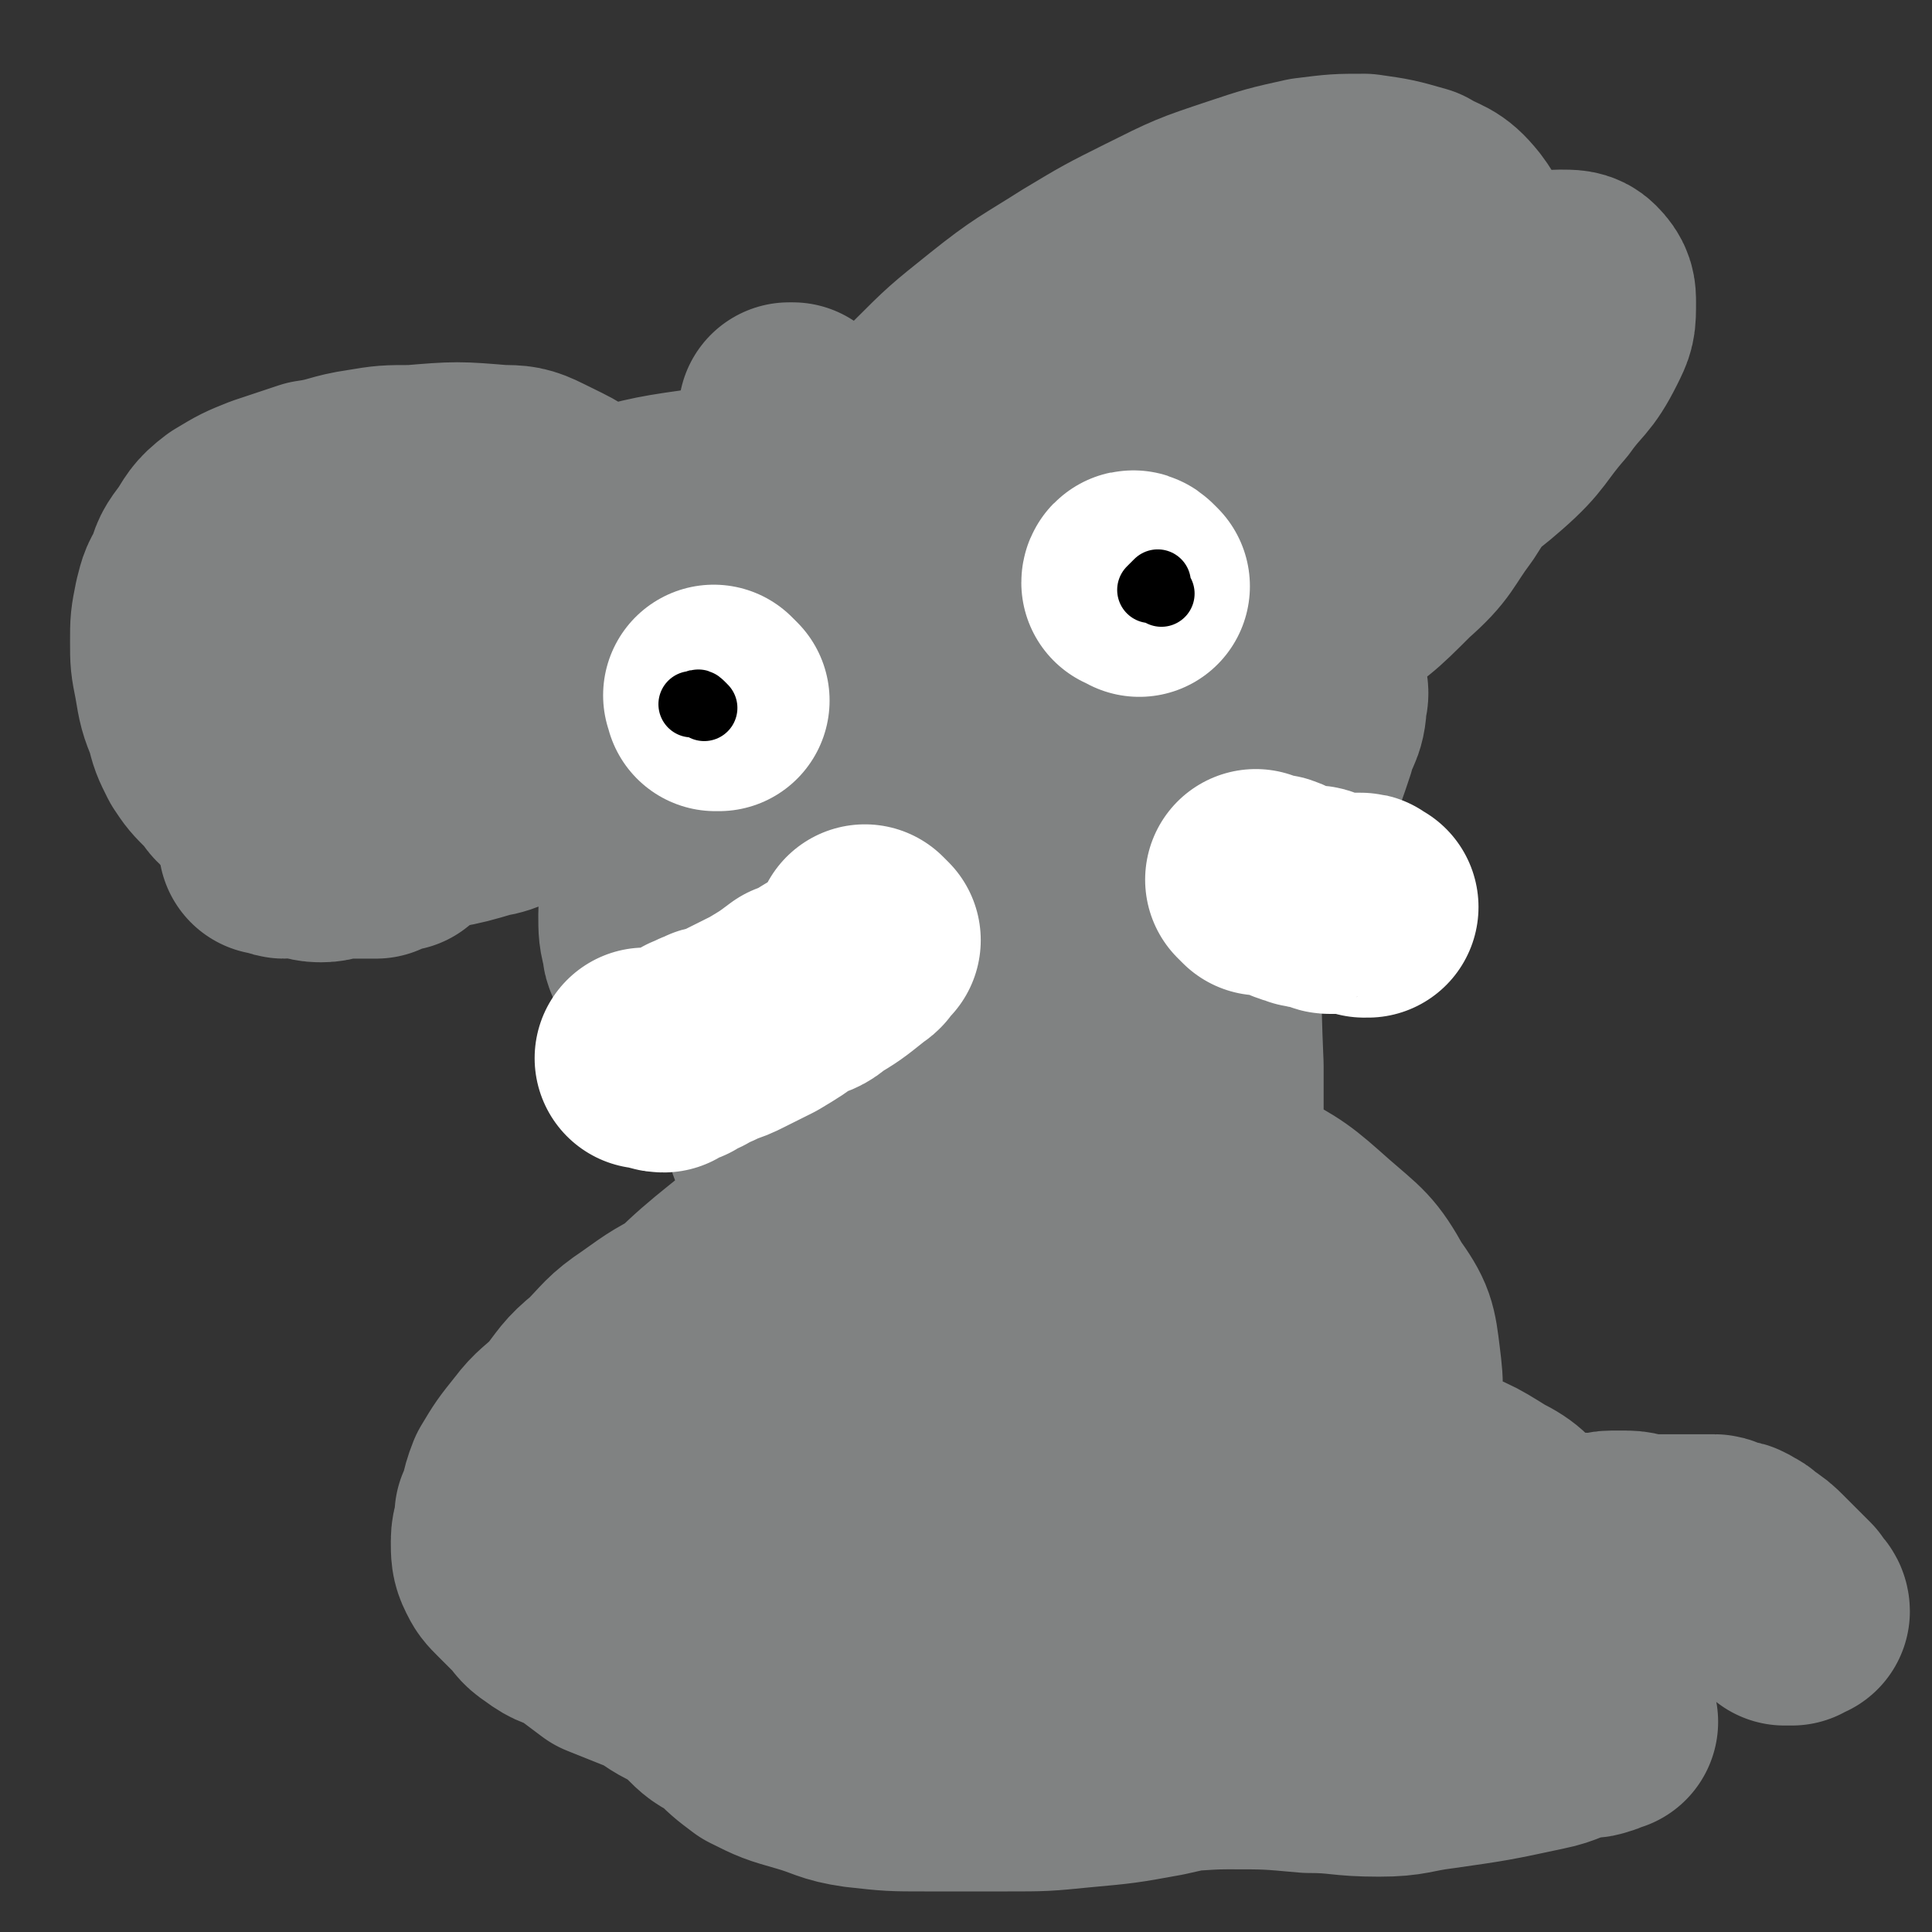
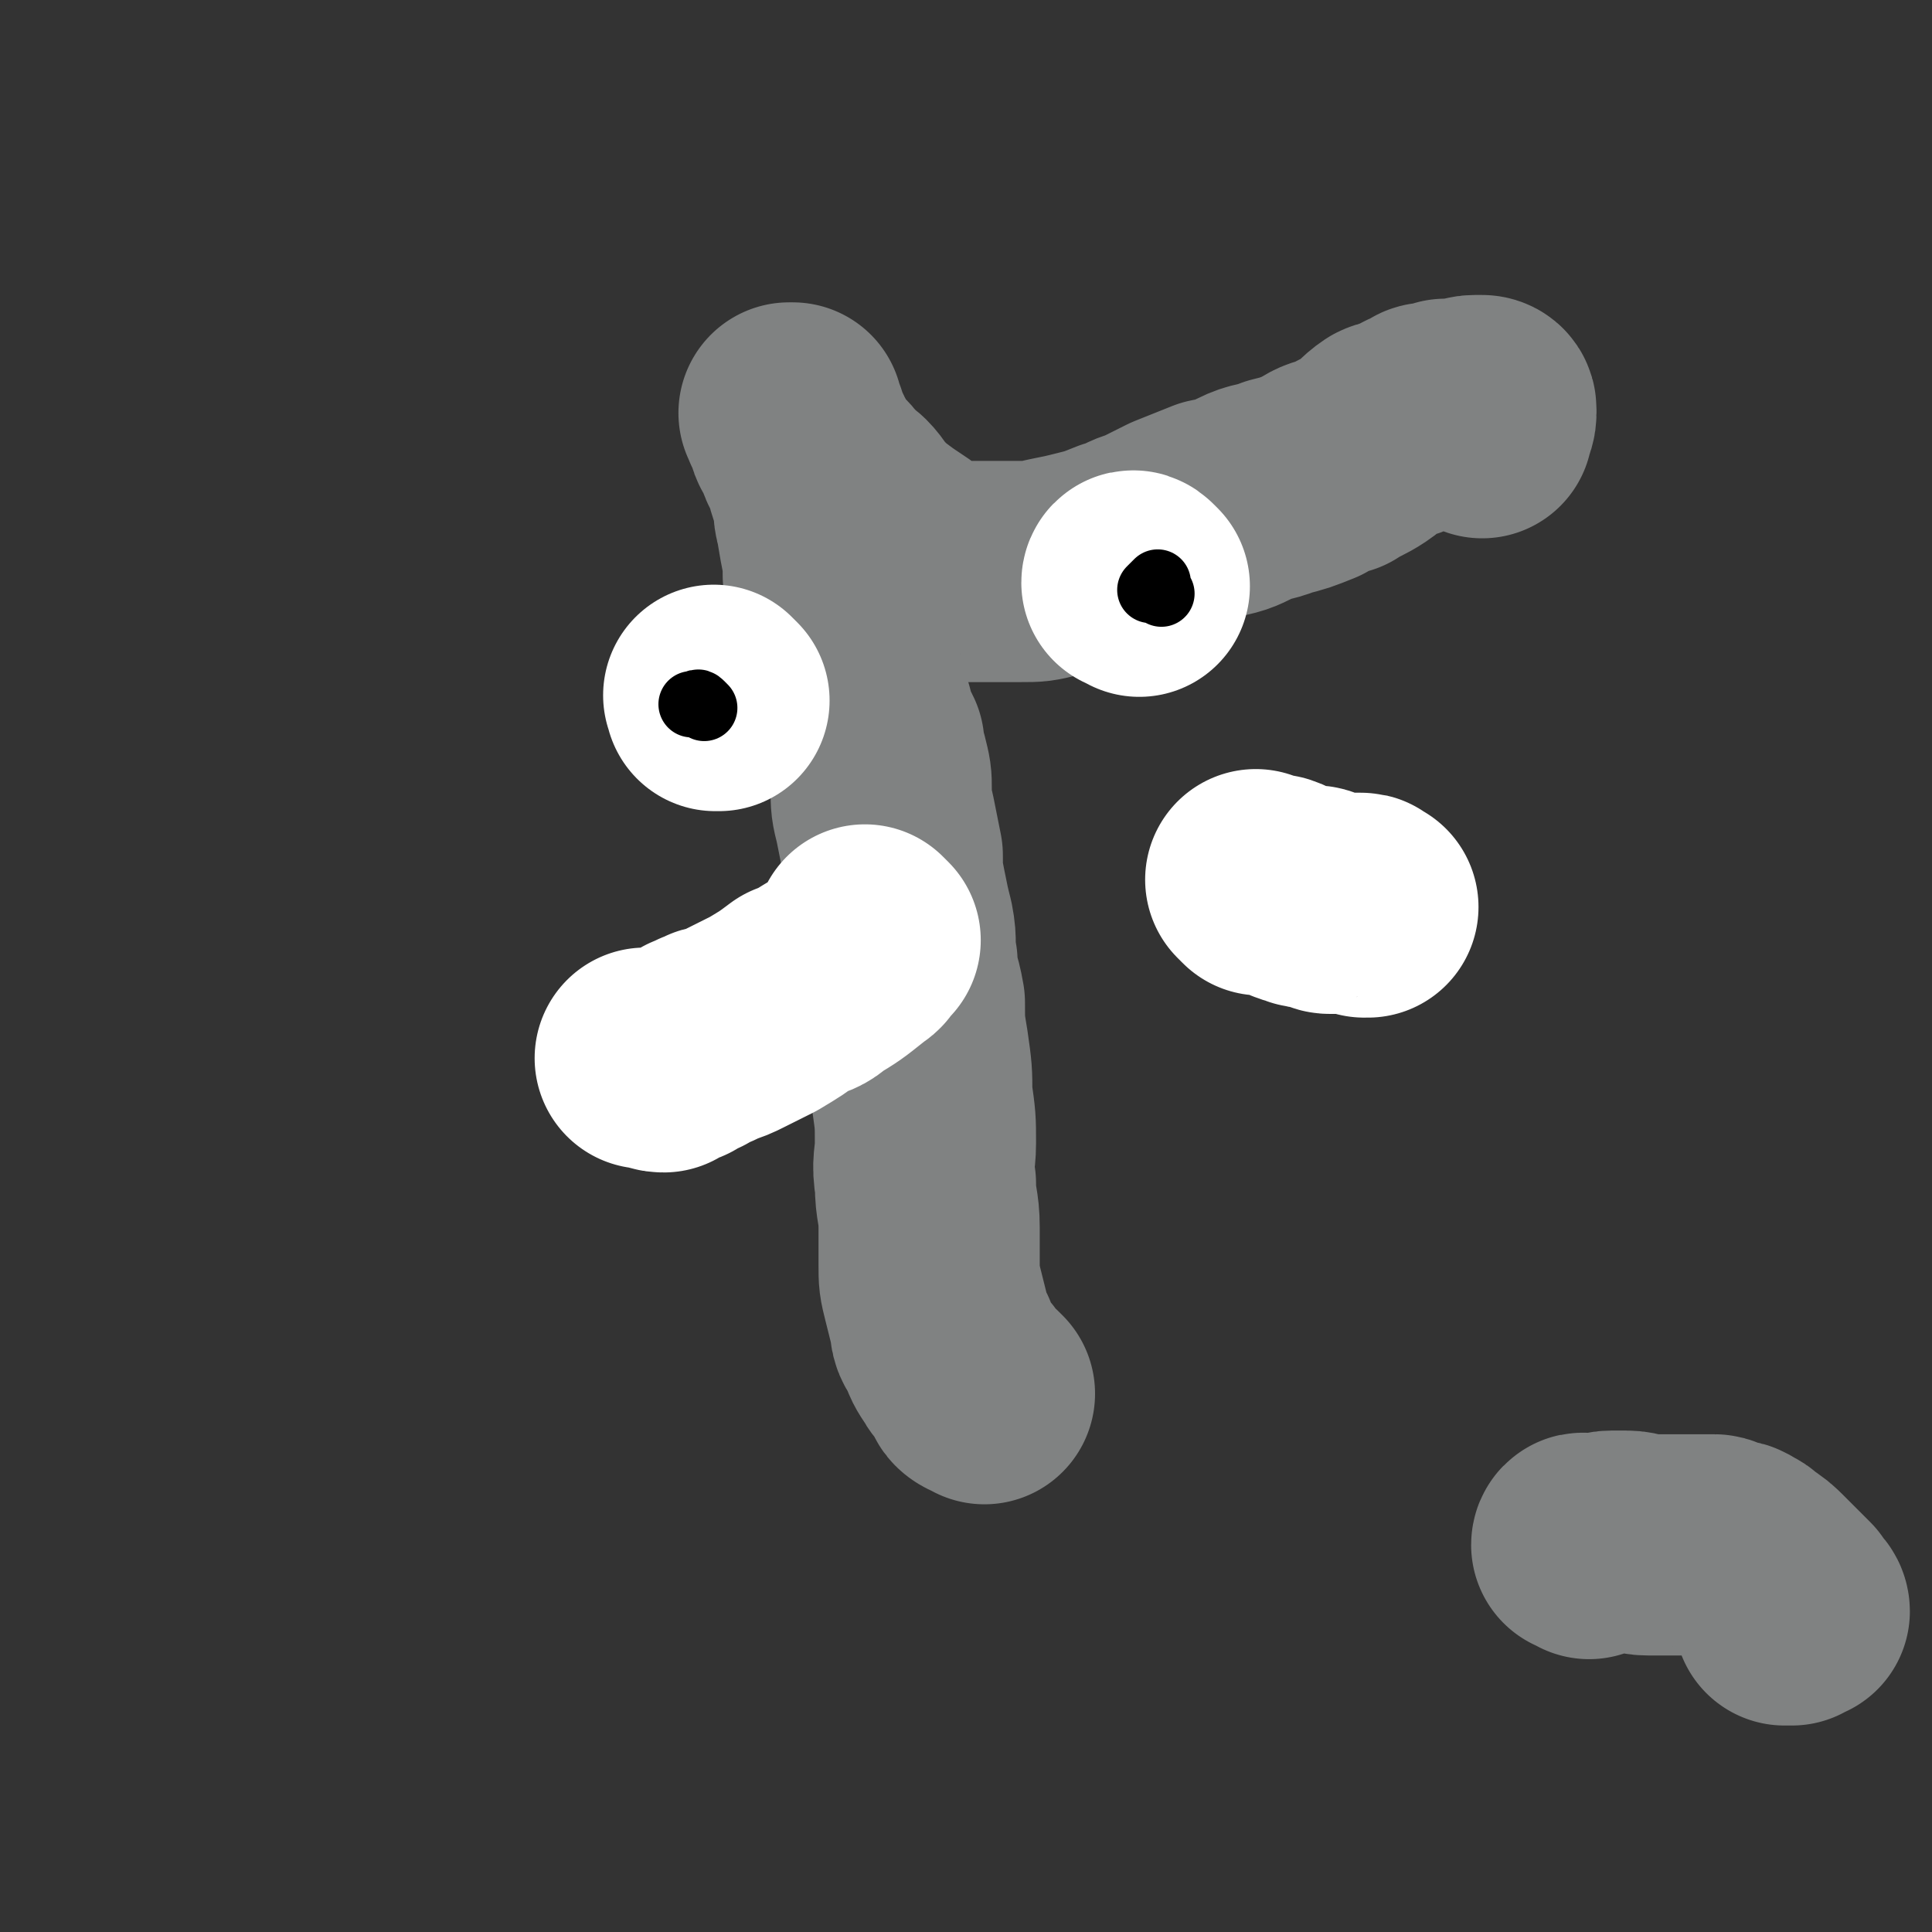
<svg xmlns="http://www.w3.org/2000/svg" viewBox="0 0 524 524" version="1.1">
  <rect x="0" y="0" width="524" height="524" fill="#333333" stroke="none" />
  <g fill="none" stroke="#808282" stroke-width="60" stroke-linecap="round" stroke-linejoin="round">
-     <path d="M118,219c-1,-1 -1,-2 -1,-1 -1,0 1,2 0,2 -24,-2 -26,-2 -50,-6 -4,-1 -3,-2 -6,-5 -3,-3 -3,-3 -5,-6 -2,-4 -2,-4 -3,-8 -2,-5 -2,-5 -3,-11 -1,-5 -1,-5 -1,-10 0,-5 0,-5 1,-10 1,-4 1,-4 3,-7 1,-4 1,-4 4,-8 2,-3 2,-4 6,-7 5,-3 5,-3 10,-5 6,-2 6,-2 12,-4 7,-1 7,-2 14,-3 6,-1 6,-1 13,-1 12,-1 12,-1 24,0 4,0 5,0 9,2 8,4 9,4 15,10 3,4 2,5 3,10 1,5 1,5 1,11 0,6 1,6 0,12 -1,6 -1,6 -2,12 -1,6 -1,7 -3,12 -3,5 -4,5 -8,10 -4,3 -5,3 -9,6 -6,3 -5,4 -11,5 -10,3 -11,3 -21,3 -4,1 -4,0 -8,-2 -4,-3 -5,-3 -7,-7 -2,-5 -2,-5 -2,-11 0,-7 0,-8 3,-15 3,-8 3,-8 9,-14 5,-7 6,-7 14,-12 9,-7 9,-7 19,-12 12,-5 13,-5 26,-8 14,-4 15,-4 29,-6 17,-3 17,-2 34,-4 16,-2 16,-2 31,-3 14,-1 14,0 28,0 10,0 10,0 21,0 7,0 7,0 14,1 5,1 6,0 9,3 2,1 2,3 2,6 0,3 -1,3 -3,6 -3,4 -3,4 -7,7 -6,5 -6,5 -12,8 -7,5 -8,4 -16,8 -9,4 -8,5 -18,8 -8,4 -8,4 -17,6 -7,2 -7,3 -15,4 -7,1 -7,0 -14,0 -5,0 -7,3 -10,0 -6,-8 -8,-11 -8,-22 0,-9 4,-10 9,-18 6,-10 7,-10 14,-19 8,-9 9,-9 18,-18 8,-8 8,-8 18,-16 10,-8 11,-8 22,-15 10,-6 10,-6 20,-11 12,-6 12,-6 24,-10 9,-3 9,-3 18,-5 8,-1 8,-1 15,-1 7,1 7,1 14,3 5,3 6,2 10,7 3,4 3,5 4,10 1,6 0,6 0,12 -1,7 -1,8 -4,14 -3,8 -4,8 -9,14 -6,7 -7,7 -14,13 -7,5 -7,6 -14,10 -6,4 -7,4 -13,7 -6,2 -6,2 -12,4 -6,2 -6,2 -12,3 -1,0 -2,0 -2,-1 1,-3 2,-4 4,-7 4,-5 3,-6 8,-11 6,-6 7,-5 14,-11 7,-6 7,-7 15,-12 8,-6 8,-7 16,-12 9,-4 9,-4 17,-7 7,-3 7,-3 14,-5 5,-2 5,-2 10,-3 3,-1 4,-2 7,-2 3,0 4,0 5,1 2,2 2,3 2,5 0,5 0,5 -2,9 -4,8 -5,7 -10,14 -7,8 -6,9 -14,16 -8,7 -8,6 -17,12 -9,7 -8,8 -18,13 -8,4 -9,3 -18,5 -9,2 -9,3 -18,4 -8,0 -8,0 -16,-1 -7,0 -8,1 -14,-1 -5,-2 -5,-3 -8,-7 -3,-4 -4,-5 -5,-10 -1,-5 -1,-6 1,-11 1,-6 1,-6 4,-11 4,-6 4,-6 9,-11 6,-6 7,-5 14,-10 8,-5 7,-5 16,-9 8,-4 8,-5 17,-7 6,-1 7,-1 13,-1 7,0 7,-1 14,0 6,1 7,2 12,5 6,3 7,3 10,9 2,4 2,5 2,11 0,8 0,9 -3,17 -2,9 -3,9 -8,17 -6,8 -5,9 -13,16 -9,9 -9,9 -20,16 -11,7 -11,7 -23,12 -12,5 -12,5 -24,9 -12,4 -12,4 -24,6 -9,2 -10,1 -20,1 -9,0 -9,1 -18,1 -7,-1 -7,-1 -14,-3 -4,-2 -5,-2 -7,-5 -3,-3 -3,-4 -3,-9 0,-5 0,-5 2,-10 2,-5 3,-5 6,-9 4,-4 4,-5 9,-8 5,-3 5,-3 10,-4 7,-1 7,-1 13,-1 7,0 7,-1 13,1 6,2 6,3 11,7 6,4 6,4 10,10 6,6 7,6 10,14 5,9 4,9 7,19 4,11 4,11 6,23 3,11 3,11 4,23 3,22 2,23 3,45 0,10 0,10 0,19 0,8 0,8 0,16 0,6 1,6 1,12 0,4 0,4 0,9 0,3 0,3 -1,5 -1,2 -1,2 -2,2 -4,0 -5,0 -7,-3 -5,-4 -5,-5 -9,-10 -6,-9 -6,-9 -12,-18 -8,-11 -8,-11 -15,-23 -7,-12 -6,-12 -13,-24 -5,-12 -5,-12 -10,-24 -4,-10 -4,-10 -7,-21 -3,-8 -3,-8 -6,-17 -1,-5 -1,-5 -2,-11 -1,-3 -1,-3 -1,-6 0,-2 0,-2 0,-4 0,-1 -1,-2 0,-2 1,0 2,0 4,2 3,3 3,4 6,7 5,7 5,7 9,13 6,10 6,9 12,19 6,11 6,11 12,22 7,12 7,12 14,25 7,12 8,11 15,24 7,12 7,12 14,25 7,11 7,11 14,22 7,10 7,10 13,21 6,8 6,8 11,17 3,6 3,7 6,13 2,4 2,4 4,7 1,3 1,3 3,5 0,2 0,2 1,4 0,0 0,1 0,1 -5,-1 -5,-1 -10,-3 -7,-3 -6,-3 -12,-7 -10,-6 -10,-5 -19,-11 -10,-7 -9,-8 -19,-16 -12,-8 -12,-7 -24,-15 -12,-8 -12,-8 -24,-16 -10,-6 -10,-6 -21,-12 -9,-6 -9,-6 -18,-12 -7,-4 -7,-3 -14,-7 -4,-3 -4,-3 -8,-5 -2,-2 -3,-2 -3,-3 0,-2 2,-3 4,-4 6,-3 6,-3 13,-4 8,-2 9,-2 17,-2 11,0 11,1 21,2 12,1 13,0 24,3 12,3 12,4 24,8 12,5 12,5 23,11 11,6 11,6 20,14 8,7 9,7 14,16 5,7 5,8 6,16 1,8 1,9 -2,17 -3,8 -3,9 -9,16 -5,7 -5,9 -13,13 -23,11 -25,10 -50,17 -13,3 -14,2 -28,3 -13,1 -13,1 -27,1 -12,0 -12,0 -23,-1 -8,-1 -8,0 -16,-2 -4,-1 -6,-1 -9,-4 -2,-2 -1,-4 -1,-7 1,-4 1,-5 5,-8 7,-6 8,-5 17,-9 11,-5 11,-5 23,-9 13,-4 13,-3 27,-5 15,-3 15,-3 30,-3 16,-1 16,-1 32,0 15,1 15,1 29,4 12,3 12,3 24,7 10,3 10,3 18,8 6,3 6,4 10,9 3,4 3,5 3,9 -1,6 -2,6 -5,11 -5,7 -5,8 -12,12 -9,5 -10,4 -20,7 -12,3 -12,3 -25,5 -13,1 -13,0 -27,0 -14,0 -14,1 -27,0 -11,0 -11,-1 -22,-2 -9,-1 -10,-1 -19,-3 -6,-1 -6,-2 -12,-4 -4,-1 -5,-1 -7,-3 -1,-2 -2,-4 -1,-6 1,-4 3,-4 6,-6 6,-4 7,-4 14,-7 9,-3 9,-3 18,-5 12,-2 13,-2 25,-2 14,-1 14,0 27,0 14,0 14,0 28,1 13,1 13,1 26,4 11,2 11,2 21,6 7,3 7,3 13,6 4,3 6,3 8,6 1,3 1,5 0,8 -3,4 -3,5 -8,7 -7,4 -8,4 -15,6 -11,3 -11,3 -22,4 -14,2 -14,1 -28,1 -15,0 -15,0 -29,0 -16,0 -16,-1 -31,-2 -13,-1 -13,0 -25,-1 -10,-1 -10,-1 -21,-2 -7,-1 -7,0 -14,-2 -4,-1 -4,-1 -7,-3 -1,-1 -3,-2 -2,-4 1,-3 3,-3 7,-6 6,-4 5,-5 12,-8 10,-4 10,-4 20,-7 12,-3 12,-3 25,-5 12,-3 12,-3 25,-3 13,-1 13,-1 26,-1 11,0 11,0 22,0 9,0 9,-1 18,1 10,1 12,1 19,5 2,2 1,4 0,7 -2,5 -3,5 -7,9 -7,4 -7,4 -14,7 -10,5 -10,5 -20,8 -10,3 -10,2 -20,3 -12,1 -13,1 -25,2 -11,0 -11,0 -23,0 -12,0 -12,1 -23,0 -10,0 -10,0 -19,-2 -6,-1 -6,-1 -12,-3 -5,-2 -5,-1 -9,-4 -3,-1 -4,-1 -5,-4 0,-2 -1,-3 1,-5 3,-3 4,-2 9,-5 7,-3 7,-4 14,-6 10,-3 10,-4 19,-5 36,-1 37,-3 72,0 11,1 12,4 20,10 3,2 3,4 3,7 -1,5 -1,6 -3,10 -3,4 -3,5 -7,7 -7,4 -8,3 -15,5 -10,3 -10,3 -19,5 -11,2 -11,2 -22,3 -10,1 -10,1 -20,1 -11,0 -11,0 -22,0 -9,0 -9,0 -18,-1 -7,-1 -7,-2 -14,-4 -7,-2 -7,-2 -13,-5 -4,-3 -4,-3 -8,-7 -4,-2 -4,-2 -7,-5 -2,-2 -3,-2 -4,-5 -1,-3 -1,-3 0,-6 1,-2 1,-3 4,-5 3,-2 3,-2 7,-3 7,-2 7,-2 13,-2 9,0 9,0 17,0 11,1 11,0 22,2 11,1 11,1 22,4 13,3 13,3 25,7 12,3 12,4 23,6 12,3 12,3 24,5 11,1 11,1 22,2 10,1 10,1 20,1 9,1 9,1 18,1 6,0 6,-1 11,-1 5,0 5,0 10,0 2,0 2,0 5,0 2,0 2,0 3,0 1,0 1,0 2,0 0,0 1,0 1,0 -1,0 -2,1 -3,1 -2,1 -2,0 -5,1 -5,1 -5,2 -10,3 -14,3 -14,3 -28,5 -8,1 -8,2 -16,2 -10,0 -10,-1 -19,-1 -11,-1 -11,-1 -22,-1 -9,0 -9,1 -19,0 -10,0 -10,0 -19,0 -10,0 -10,0 -19,0 -9,-1 -9,-1 -18,-2 -9,-1 -9,-1 -17,-2 -9,-2 -9,-2 -17,-4 -7,-1 -7,-1 -14,-3 -8,-2 -8,-2 -15,-5 -5,-2 -5,-2 -11,-5 -4,-2 -4,-3 -9,-5 -5,-2 -5,-2 -10,-4 -4,-3 -4,-3 -8,-6 -4,-2 -4,-1 -8,-4 -3,-2 -2,-2 -5,-5 -2,-2 -2,-2 -4,-4 -2,-2 -2,-2 -3,-4 -1,-2 -1,-3 -1,-6 0,-3 1,-3 1,-7 2,-4 1,-4 3,-9 3,-5 3,-5 7,-10 3,-4 4,-4 8,-8 4,-5 4,-6 9,-10 5,-5 5,-6 11,-10 7,-5 7,-5 15,-9 7,-4 7,-4 15,-7 7,-3 7,-3 14,-5 7,-2 7,-1 15,-2 6,0 6,0 12,0 5,0 5,0 10,2 3,1 4,1 6,4 2,2 3,3 3,6 0,7 -1,7 -3,14 -2,4 -3,4 -7,7 -5,3 -6,2 -13,5 -6,3 -6,3 -13,6 -7,3 -7,3 -15,5 -7,1 -7,1 -14,1 -6,0 -6,0 -11,0 -4,0 -4,1 -7,0 -3,-1 -4,0 -6,-2 -2,-2 -1,-3 -2,-6 -1,-4 -1,-5 0,-8 1,-6 1,-6 5,-10 14,-15 15,-15 31,-28 7,-5 7,-5 14,-8 7,-3 7,-4 13,-6 7,-1 7,-1 14,-2 6,0 6,-1 12,0 5,0 6,0 9,2 4,2 3,3 6,6 1,3 2,3 3,6 0,3 1,3 0,6 0,2 0,3 -2,4 -3,2 -4,2 -8,2 -3,0 -3,0 -7,0 -4,0 -4,0 -7,-1 -6,-3 -6,-3 -11,-6 -5,-4 -5,-5 -9,-10 -5,-4 -5,-4 -9,-9 -4,-6 -3,-6 -6,-13 -4,-6 -4,-6 -7,-12 -2,-7 -2,-7 -4,-13 -2,-7 -2,-7 -3,-13 -1,-6 -1,-6 -1,-13 0,-5 0,-5 0,-11 0,-6 0,-7 1,-13 1,-5 1,-5 3,-9 2,-4 2,-4 5,-8 2,-4 2,-5 6,-8 3,-3 3,-2 7,-4 3,-2 3,-3 6,-4 3,-2 3,-1 6,-2 3,0 3,0 6,0 3,0 3,0 6,1 3,2 3,2 5,5 2,4 1,4 3,8 1,4 2,4 2,8 1,5 0,5 0,10 0,5 0,5 -1,10 -1,5 -1,5 -3,10 -2,5 -3,5 -6,9 -3,4 -3,4 -6,8 -3,3 -3,3 -5,5 -3,2 -3,2 -5,4 -2,2 -1,3 -2,4 -3,1 -4,1 -7,1 -4,0 -4,0 -7,0 -5,0 -5,-1 -11,-2 -5,-1 -5,0 -10,-2 -5,-2 -5,-2 -9,-5 -4,-3 -4,-3 -8,-7 -2,-2 -2,-2 -4,-5 -2,-2 -2,-2 -2,-4 -1,-3 -1,-4 -1,-8 0,-4 1,-4 2,-8 2,-6 1,-6 4,-12 2,-4 2,-4 5,-8 3,-5 3,-5 7,-9 4,-4 4,-4 9,-7 6,-2 6,-2 13,-3 6,-2 7,-2 13,-2 15,-1 15,-1 29,0 7,0 7,1 14,2 6,1 6,0 13,1 5,2 5,2 10,3 6,2 6,2 12,5 5,2 5,2 10,5 3,2 3,3 6,5 3,3 4,3 5,6 2,3 2,3 3,7 1,3 1,3 1,6 0,4 1,4 0,7 -1,4 -1,5 -4,8 -3,4 -3,4 -7,8 -4,3 -4,3 -9,6 -3,2 -3,2 -7,4 -2,1 -2,1 -5,2 -1,1 -1,2 -3,2 -2,0 -2,0 -3,-1 -2,-1 -3,-1 -3,-3 -1,-2 0,-3 0,-6 1,-5 0,-6 2,-11 2,-7 2,-8 5,-15 4,-8 4,-8 10,-16 5,-8 6,-7 12,-15 5,-6 5,-5 10,-11 4,-5 4,-6 8,-10 3,-3 3,-4 7,-6 2,-1 2,-1 5,-1 2,0 2,0 3,0 1,0 2,0 3,1 0,1 0,1 0,2 1,3 2,3 1,6 0,6 -2,6 -3,11 -2,6 -2,6 -4,11 -2,6 -2,6 -5,11 -3,5 -3,6 -7,11 -4,5 -4,6 -9,10 -5,4 -5,4 -12,7 -5,2 -5,2 -10,3 -6,0 -6,1 -12,0 -6,-1 -6,-2 -11,-5 -6,-2 -6,-2 -11,-6 -5,-4 -5,-4 -9,-9 -3,-6 -3,-6 -6,-12 -2,-5 -3,-5 -4,-11 -2,-7 -2,-7 -2,-14 0,-7 -1,-7 1,-14 1,-6 1,-7 4,-12 4,-7 4,-6 9,-11 5,-6 5,-6 11,-11 5,-4 5,-5 11,-8 5,-3 5,-2 12,-4 6,-2 6,-2 12,-2 5,-1 5,-1 10,0 4,1 4,1 7,3 3,1 3,2 5,5 1,2 1,2 1,5 0,4 0,4 -1,8 -2,6 -2,6 -6,11 -9,11 -9,11 -19,20 -6,5 -7,4 -14,8 -6,4 -6,4 -14,7 -7,3 -7,3 -14,6 -5,2 -5,2 -11,4 -7,1 -7,1 -14,1 -4,0 -4,0 -8,0 -4,0 -4,0 -7,0 -3,0 -3,0 -5,0 " />
    <path d="M431,420c-1,-1 -1,-1 -1,-1 -1,-1 -1,0 -1,0 0,0 1,0 2,0 1,0 1,0 2,0 2,0 2,-1 4,-1 2,0 2,0 4,0 3,0 3,1 6,1 2,0 2,0 5,0 2,0 2,0 4,0 4,0 4,0 9,0 1,0 1,1 3,1 1,1 2,0 3,1 2,1 2,1 3,2 3,2 3,2 5,4 2,2 2,2 3,3 1,1 1,1 2,2 1,1 1,1 2,2 0,0 0,0 0,1 1,1 1,1 1,1 1,0 1,1 1,1 -1,0 -1,0 -2,1 -1,0 -1,0 -2,0 " />
    <path d="M267,378c-1,-1 -1,-1 -1,-1 -1,-1 -1,0 -1,0 -2,-1 -1,-2 -2,-3 -1,-2 -2,-2 -3,-4 -2,-3 -2,-3 -3,-6 -1,-2 -2,-2 -2,-5 -1,-4 -1,-4 -2,-8 -1,-4 -1,-4 -1,-8 0,-5 0,-5 0,-10 0,-6 -1,-6 -1,-12 -1,-6 0,-6 0,-11 0,-6 0,-6 -1,-13 0,-6 0,-6 -1,-13 -1,-6 -1,-6 -1,-12 -1,-6 -2,-6 -2,-11 -1,-5 0,-5 -1,-10 -1,-4 -1,-4 -2,-9 -1,-5 -1,-5 -1,-10 -1,-5 -1,-5 -2,-10 -1,-4 -1,-4 -1,-8 0,-3 0,-3 -1,-7 -1,-3 -1,-3 -1,-5 -2,-4 -2,-4 -3,-8 -1,-3 -1,-3 -2,-7 -1,-3 -2,-3 -3,-7 0,-3 0,-3 0,-7 0,-3 -1,-3 -1,-6 0,-3 -1,-3 -1,-6 0,-3 0,-3 -1,-5 0,-2 0,-2 0,-4 -1,-5 -1,-5 -2,-11 -1,-3 0,-3 -1,-6 -1,-4 -1,-3 -2,-7 -1,-3 -1,-3 -2,-6 -1,-1 -1,-1 -2,-3 -1,-1 0,-1 -1,-3 0,-1 0,-1 0,-1 -1,-1 -1,-1 -1,-1 -1,-1 0,-1 0,-1 0,-1 0,-1 0,-1 0,0 -1,0 -1,0 0,0 1,0 1,0 0,0 0,1 0,1 1,2 1,2 1,3 1,2 1,2 2,4 1,4 1,4 3,7 1,2 2,1 3,2 2,2 1,2 3,4 1,1 2,1 3,2 2,2 2,3 4,5 2,2 2,2 3,3 4,3 4,3 7,5 3,2 3,2 5,4 3,1 3,2 5,2 3,1 4,1 7,1 3,0 3,0 7,0 4,0 4,0 9,0 4,0 4,0 8,-1 5,-1 5,-1 9,-2 4,-1 4,-1 9,-3 4,-1 4,-2 8,-3 4,-2 4,-2 8,-4 5,-2 5,-2 10,-4 5,-1 5,-1 9,-3 4,-2 4,-1 9,-3 4,-1 4,-1 9,-3 3,-2 3,-2 7,-3 3,-2 4,-2 7,-4 3,-2 3,-3 6,-5 2,-1 3,0 5,-1 2,-2 2,-2 5,-3 1,-1 1,-1 2,-1 2,0 2,0 4,-1 2,0 2,0 4,0 2,0 2,-1 4,-1 1,0 1,0 2,0 0,0 1,0 1,1 0,0 0,0 0,1 0,2 -1,2 -1,4 " />
-     <path d="M108,228c-1,-1 -1,-2 -1,-1 -1,0 -1,0 -2,1 -1,0 -1,0 -1,0 -1,0 -1,1 -1,1 -1,1 -1,1 -1,1 0,0 0,0 0,0 -5,0 -5,0 -9,0 -3,0 -3,1 -6,1 -3,0 -3,-1 -6,-1 -2,-1 -2,0 -4,0 -1,0 -1,-1 -3,-1 0,0 0,0 -1,0 " />
  </g>
  <g fill="none" stroke="#FFFFFF" stroke-width="60" stroke-linecap="round" stroke-linejoin="round">
    <path d="M342,240c-1,-1 -2,-2 -1,-1 0,0 0,0 2,1 0,0 0,0 1,0 1,0 1,0 2,0 3,1 3,2 7,3 2,1 2,0 3,0 1,0 1,0 2,1 1,0 1,0 1,0 1,1 1,1 2,1 1,0 1,0 2,0 0,0 0,0 0,0 1,0 1,0 1,0 1,0 1,0 1,0 1,0 1,0 2,0 1,0 1,0 2,0 1,0 0,0 1,1 0,0 1,0 1,0 " />
    <path d="M236,255c-1,-1 -1,-1 -1,-1 -1,-1 0,0 0,0 0,0 0,0 0,0 0,1 0,1 0,1 0,0 -1,0 -1,0 0,1 0,1 0,2 0,1 -1,1 -1,1 -1,1 -1,1 -1,1 -5,4 -5,4 -10,7 -2,2 -3,2 -6,3 -4,3 -4,3 -9,6 -2,1 -2,1 -4,2 -2,1 -2,1 -4,2 -2,1 -2,1 -5,2 -1,0 -1,0 -2,1 -1,0 -1,0 -1,0 -1,1 -1,1 -2,1 -1,0 -1,1 -1,1 -1,0 -1,0 -1,0 -1,1 -1,1 -2,1 -1,0 0,1 -1,1 0,0 0,0 -1,0 0,0 0,0 0,0 -1,0 -1,0 -1,0 -1,0 -1,0 -2,1 0,0 0,0 0,1 -2,0 -2,-1 -4,-1 -1,0 -1,0 -1,0 " />
    <path d="M309,159c-1,-1 -1,-1 -1,-1 -1,-1 -1,0 -1,0 " />
    <path d="M195,190c-1,-1 -1,-1 -1,-1 -1,-1 0,0 0,0 0,0 0,1 0,1 " />
  </g>
  <g fill="none" stroke="#000000" stroke-width="18" stroke-linecap="round" stroke-linejoin="round">
    <path d="M315,161c-1,-1 -1,-1 -1,-1 -1,-1 0,0 0,0 0,0 -1,0 -1,0 -1,0 -1,0 -1,0 1,-1 1,-1 1,-1 1,-1 1,-1 1,-1 " />
    <path d="M191,192c-1,-1 -1,-1 -1,-1 -1,-1 -1,0 -1,0 -1,0 -1,0 -1,0 -1,0 0,0 0,0 1,0 1,0 1,0 " />
  </g>
</svg>